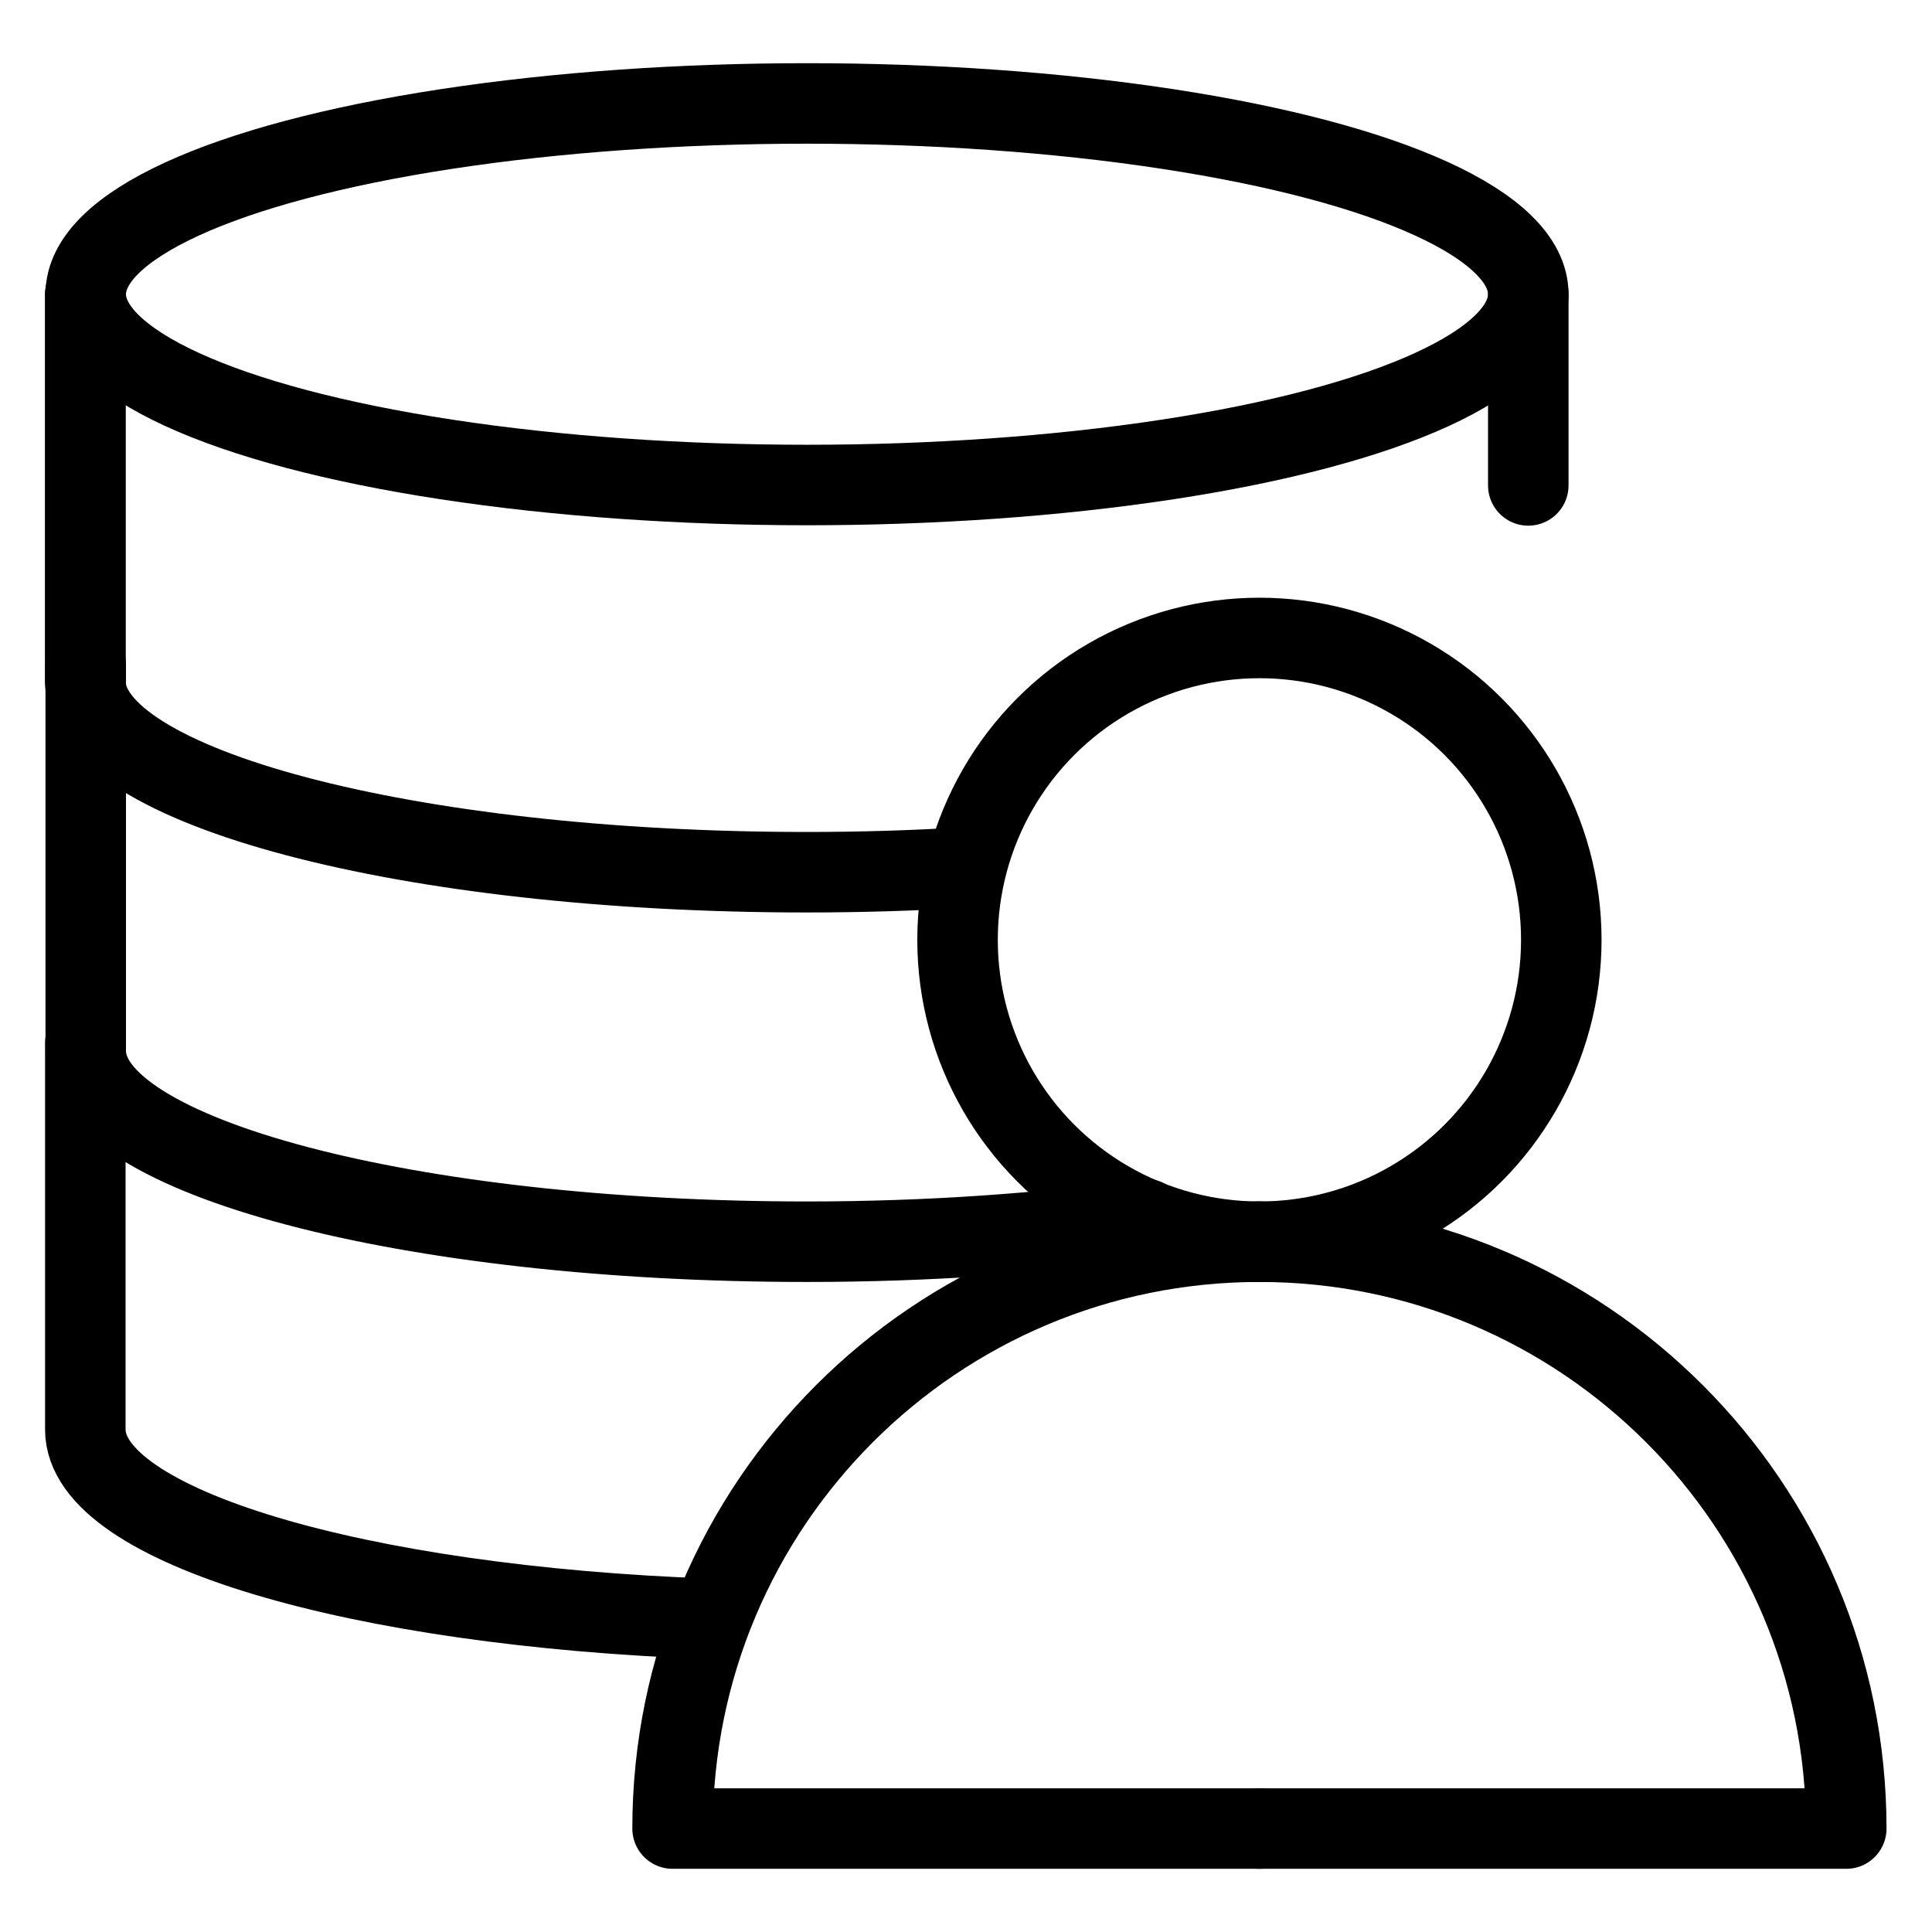
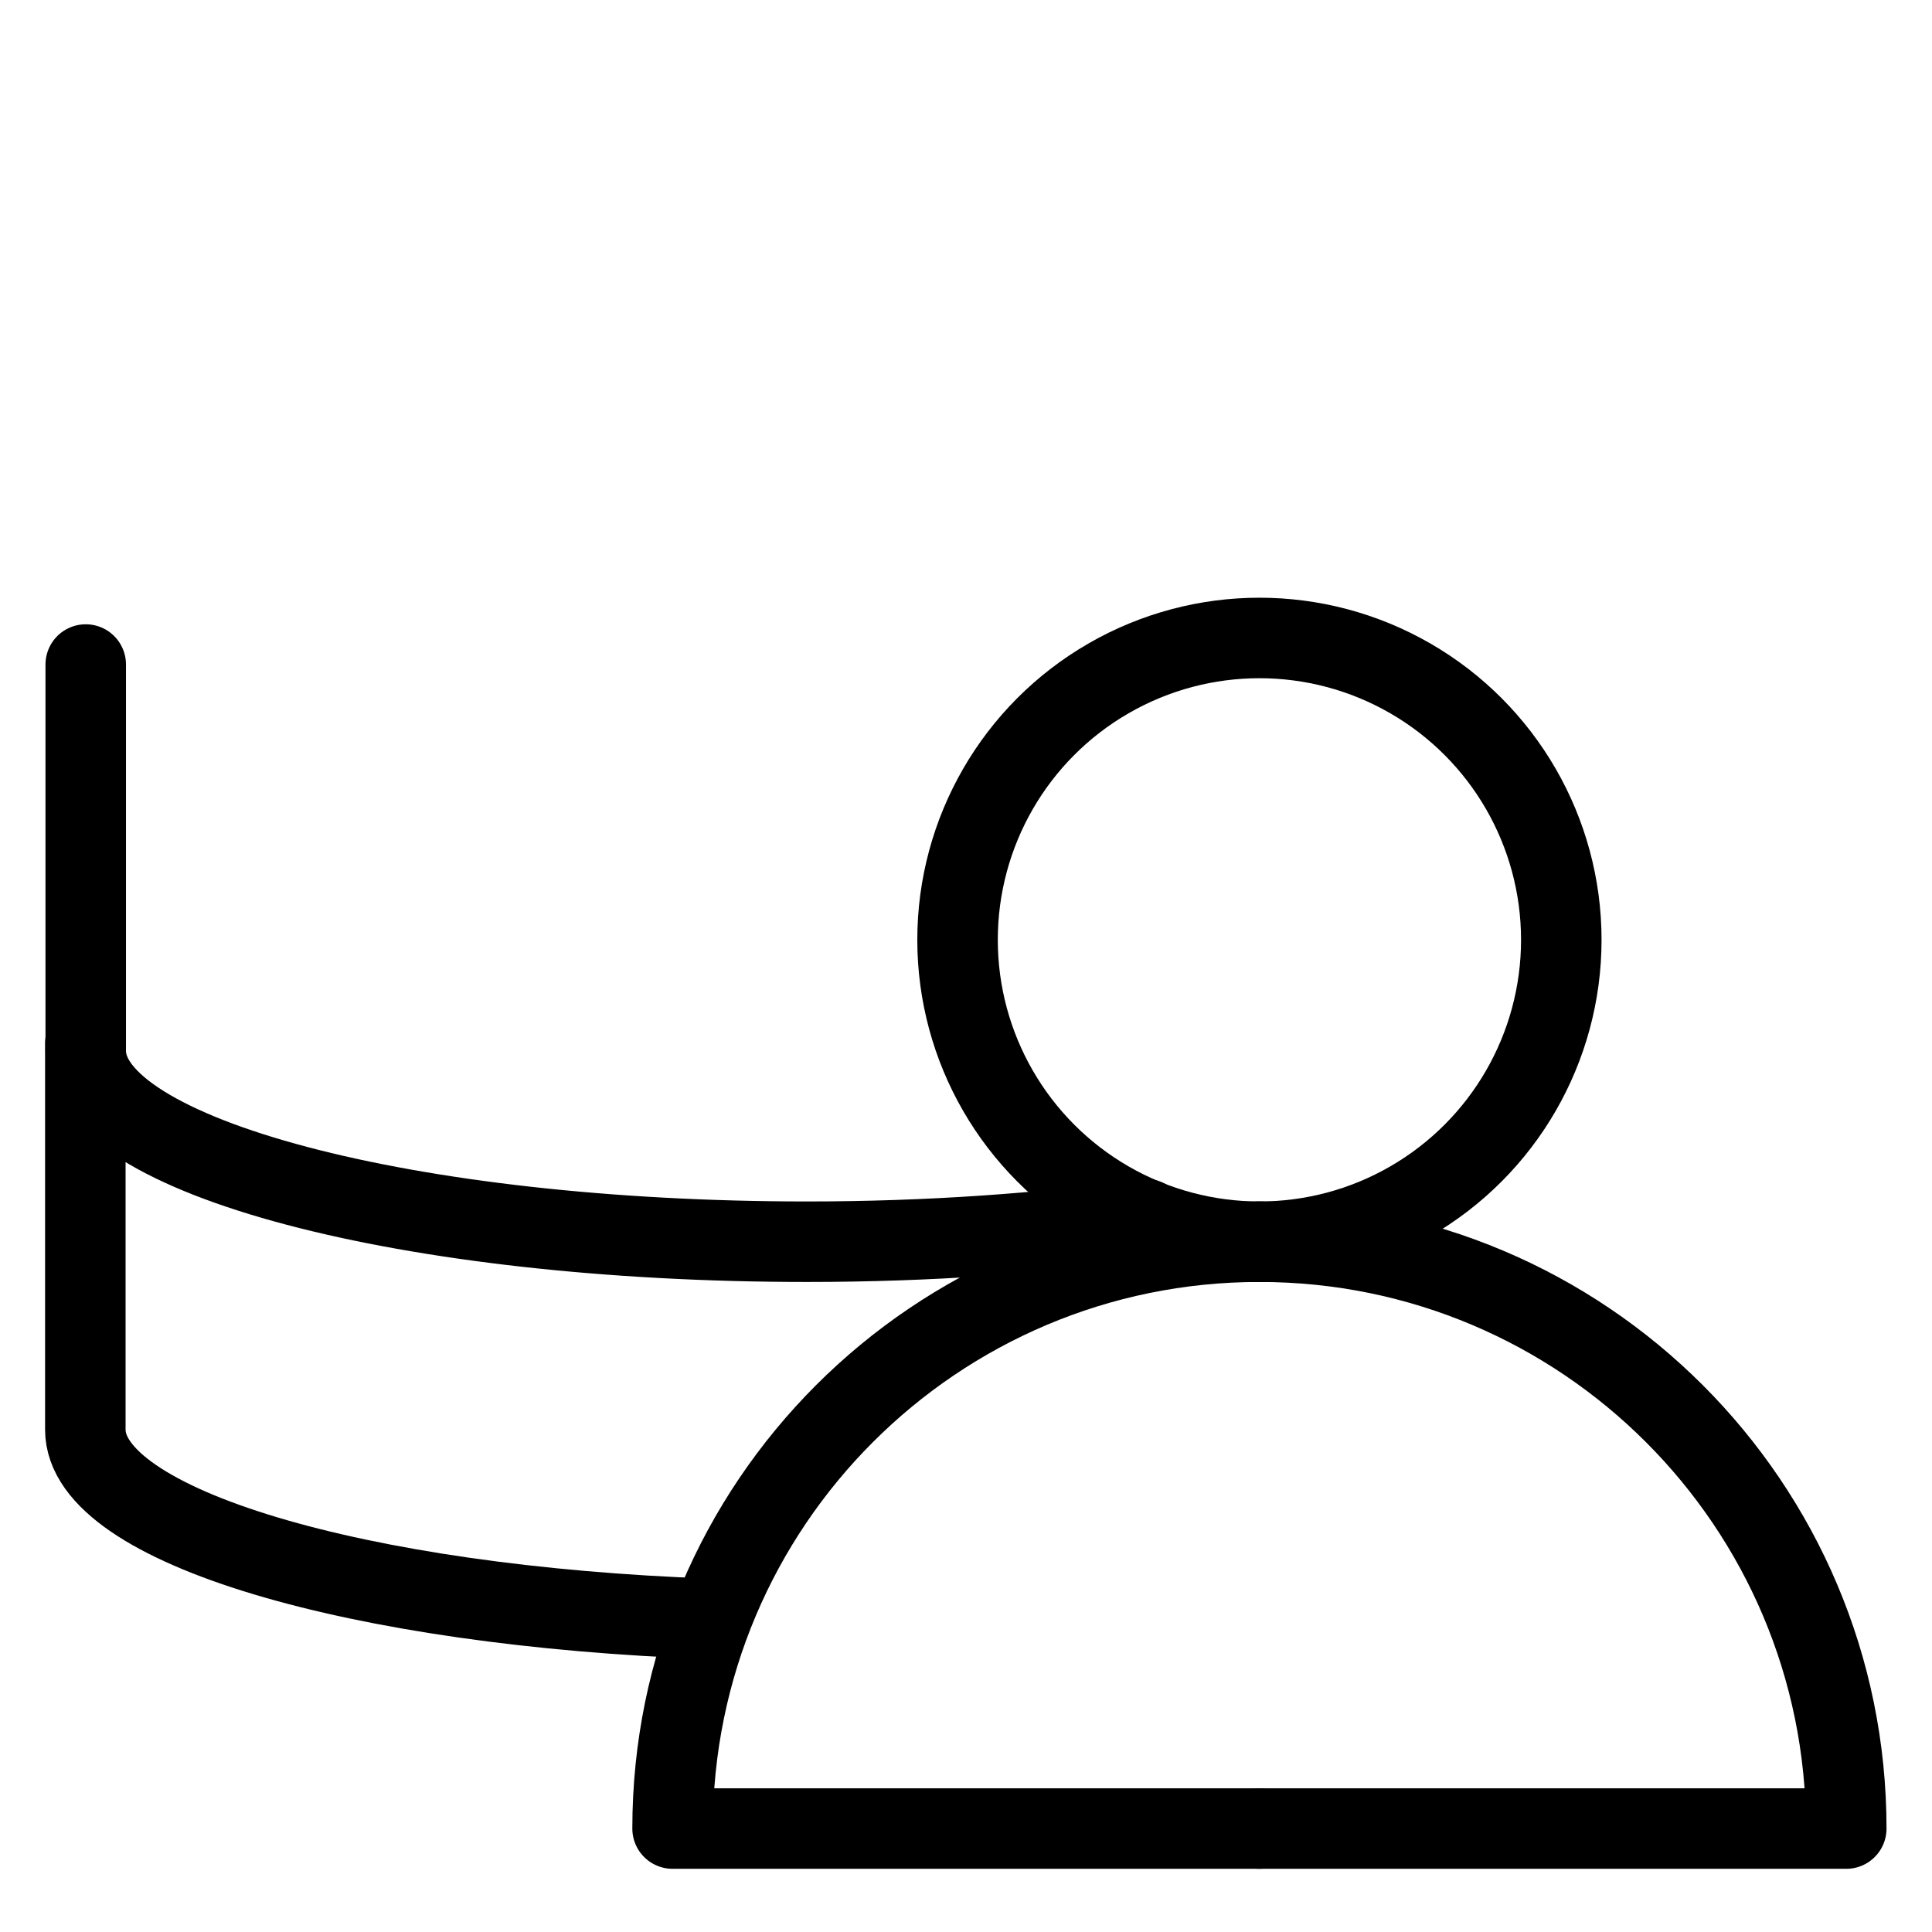
<svg xmlns="http://www.w3.org/2000/svg" width="48px" height="48px" id="Icons" viewBox="0 0 48 48">
  <g>
-     <ellipse cx="20.05" cy="7.31" rx="17.92" ry="4.74" style="fill: none; stroke: #000; stroke-linecap: round; stroke-linejoin: round; stroke-width: 2px;" />
-     <line x1="2.12" y1="16.92" x2="2.12" y2="7.31" style="fill: none; stroke: #000; stroke-linecap: round; stroke-linejoin: round; stroke-width: 2px;" />
-     <line x1="37.97" y1="7.31" x2="37.97" y2="12.06" style="fill: none; stroke: #000; stroke-linecap: round; stroke-linejoin: round; stroke-width: 2px;" />
    <path d="m28.47,30.29c-2.51.35-5.38.56-8.42.56-9.9,0-17.92-2.12-17.92-4.74v-9.6" style="fill: none; stroke: #000; stroke-linecap: round; stroke-linejoin: round; stroke-width: 2px;" />
-     <path d="m23.99,21.55c-1.27.08-2.59.12-3.95.12-9.9,0-17.92-2.12-17.92-4.74V7.31" style="fill: none; stroke: #000; stroke-linecap: round; stroke-linejoin: round; stroke-width: 2px;" />
    <path d="m17.65,40.22c-8.77-.31-15.53-2.3-15.53-4.7v-9.6" style="fill: none; stroke: #000; stroke-linecap: round; stroke-linejoin: round; stroke-width: 2px;" />
  </g>
  <g>
    <circle cx="31.29" cy="23.35" r="7.5" style="fill: none; stroke: #000; stroke-linecap: round; stroke-linejoin: round; stroke-width: 2px;" />
    <path d="m31.29,45.43h14.58c0-8.05-6.53-14.58-14.58-14.58" style="fill: none; stroke: #000; stroke-linecap: round; stroke-linejoin: round; stroke-width: 2px;" />
    <path d="m31.29,45.43h-14.58c0-8.05,6.53-14.58,14.58-14.58" style="fill: none; stroke: #000; stroke-linecap: round; stroke-linejoin: round; stroke-width: 2px;" />
  </g>
</svg>